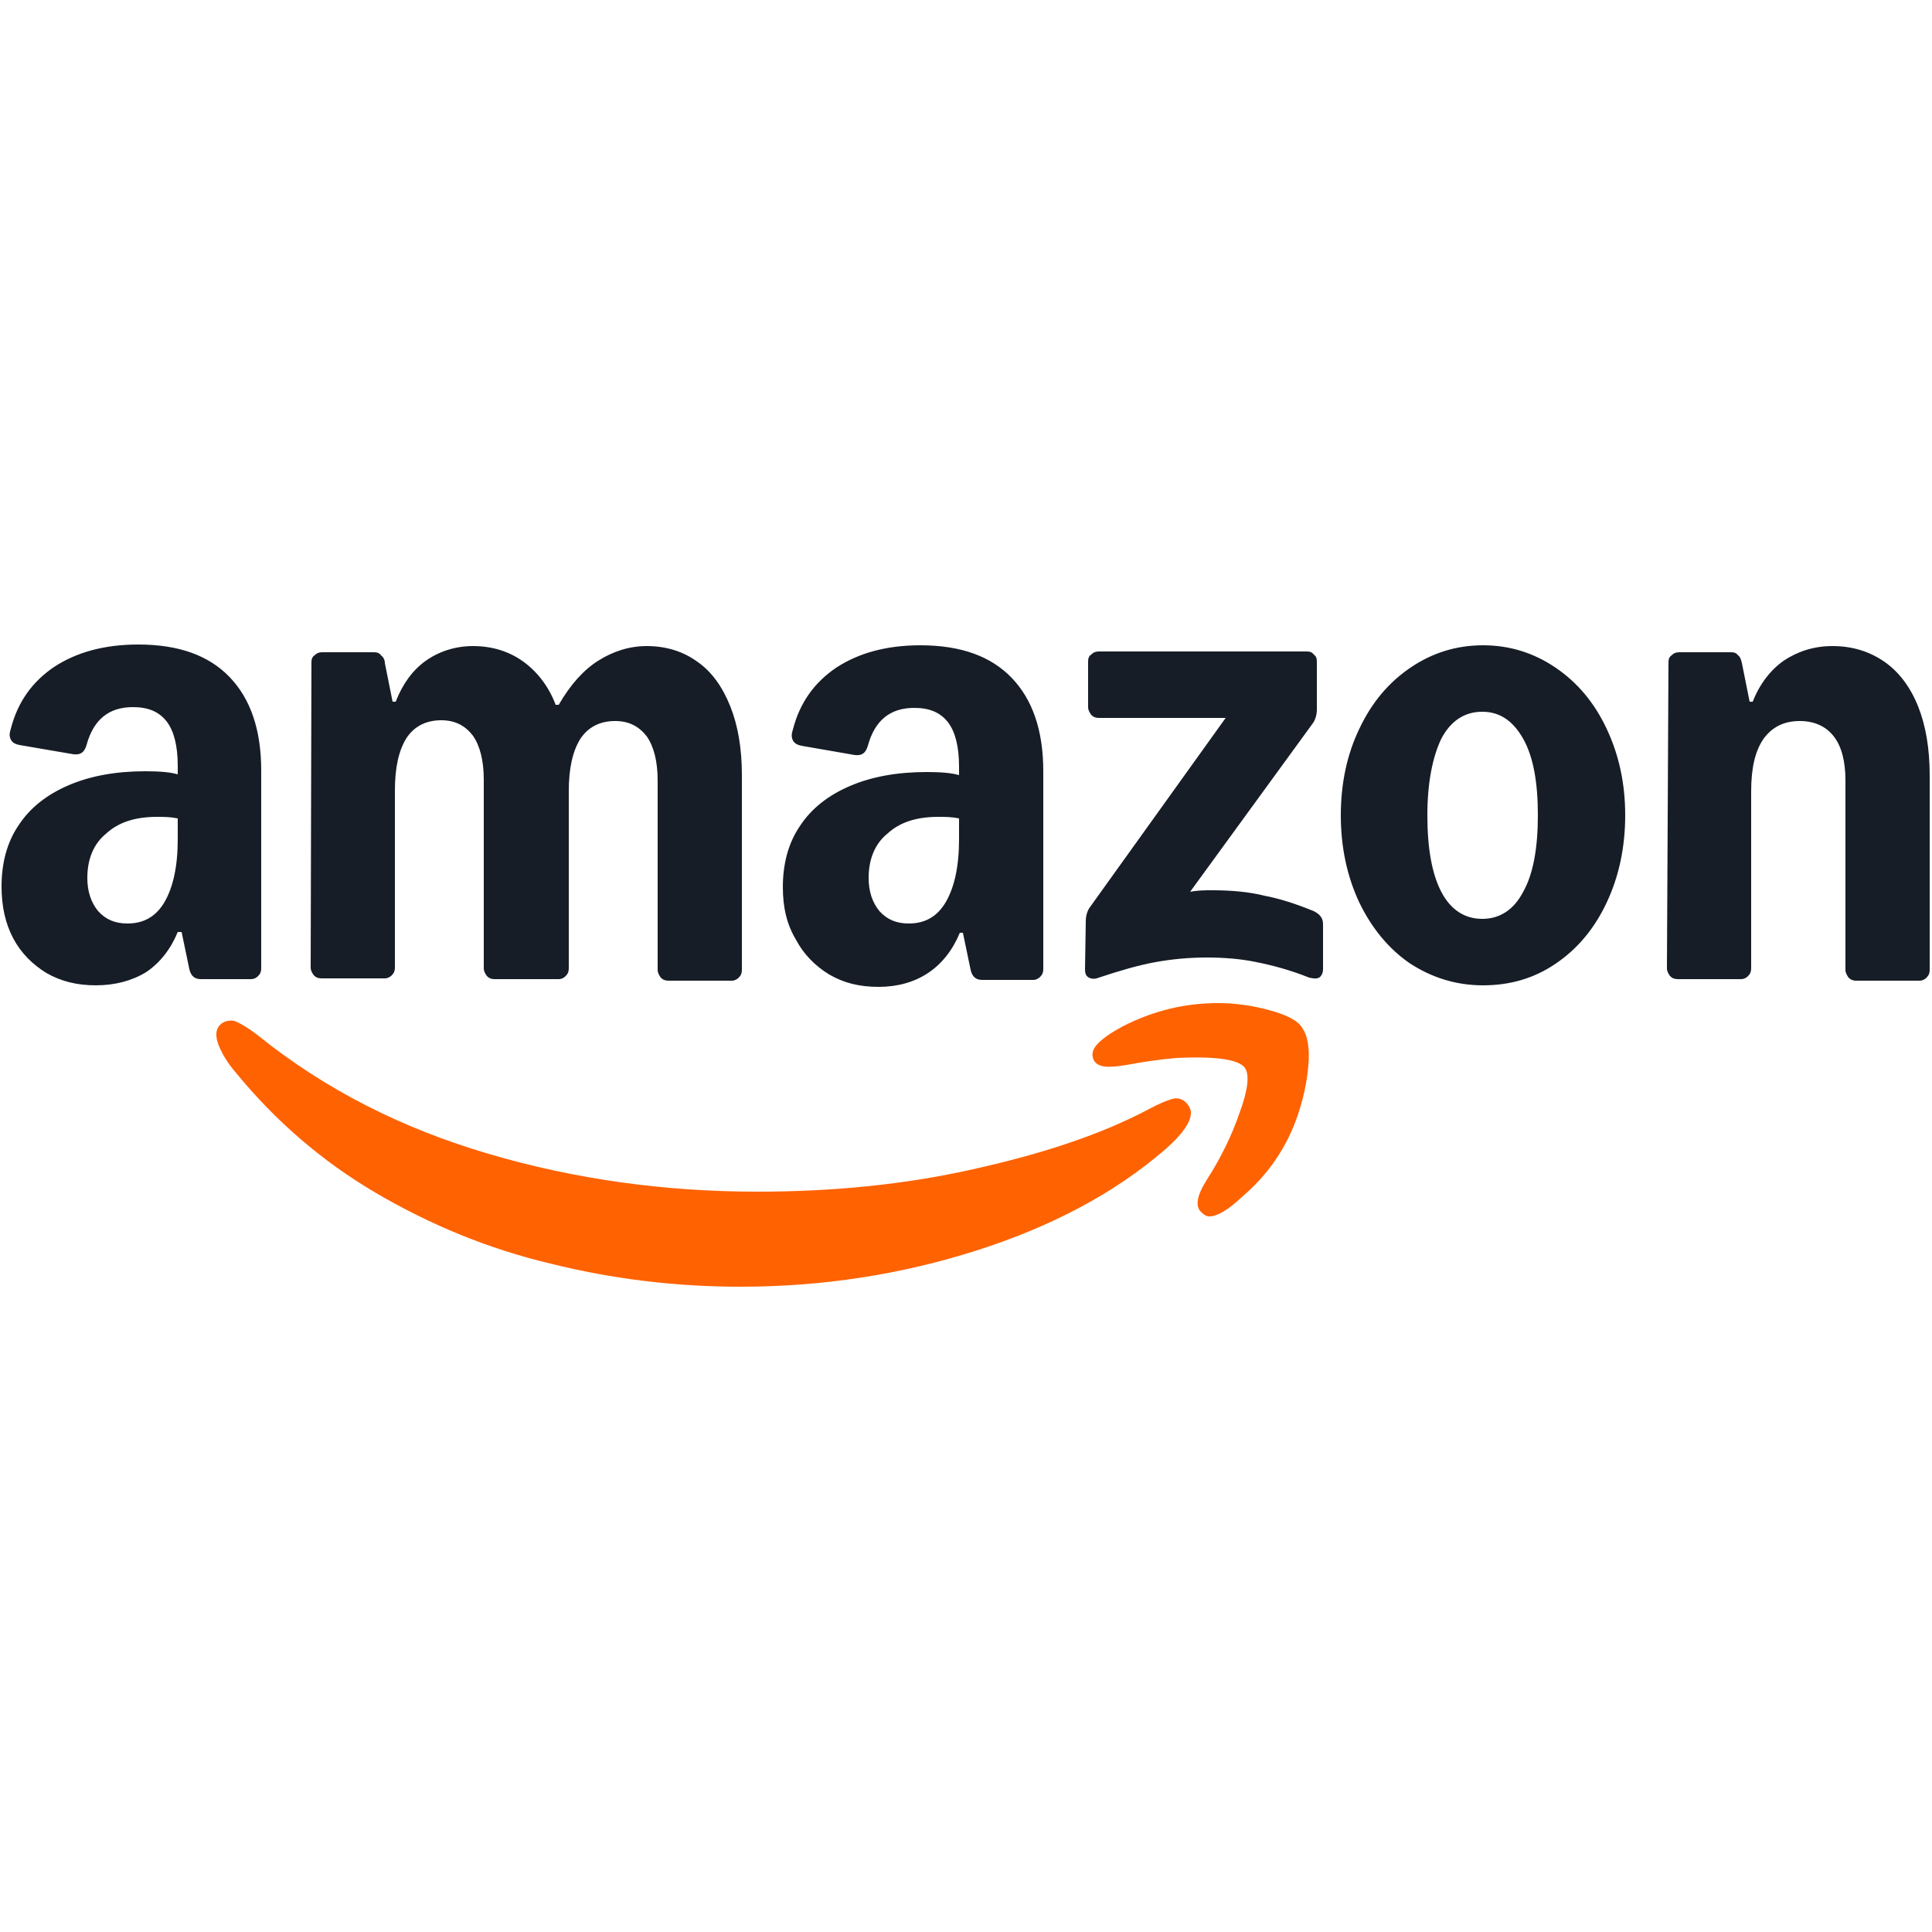
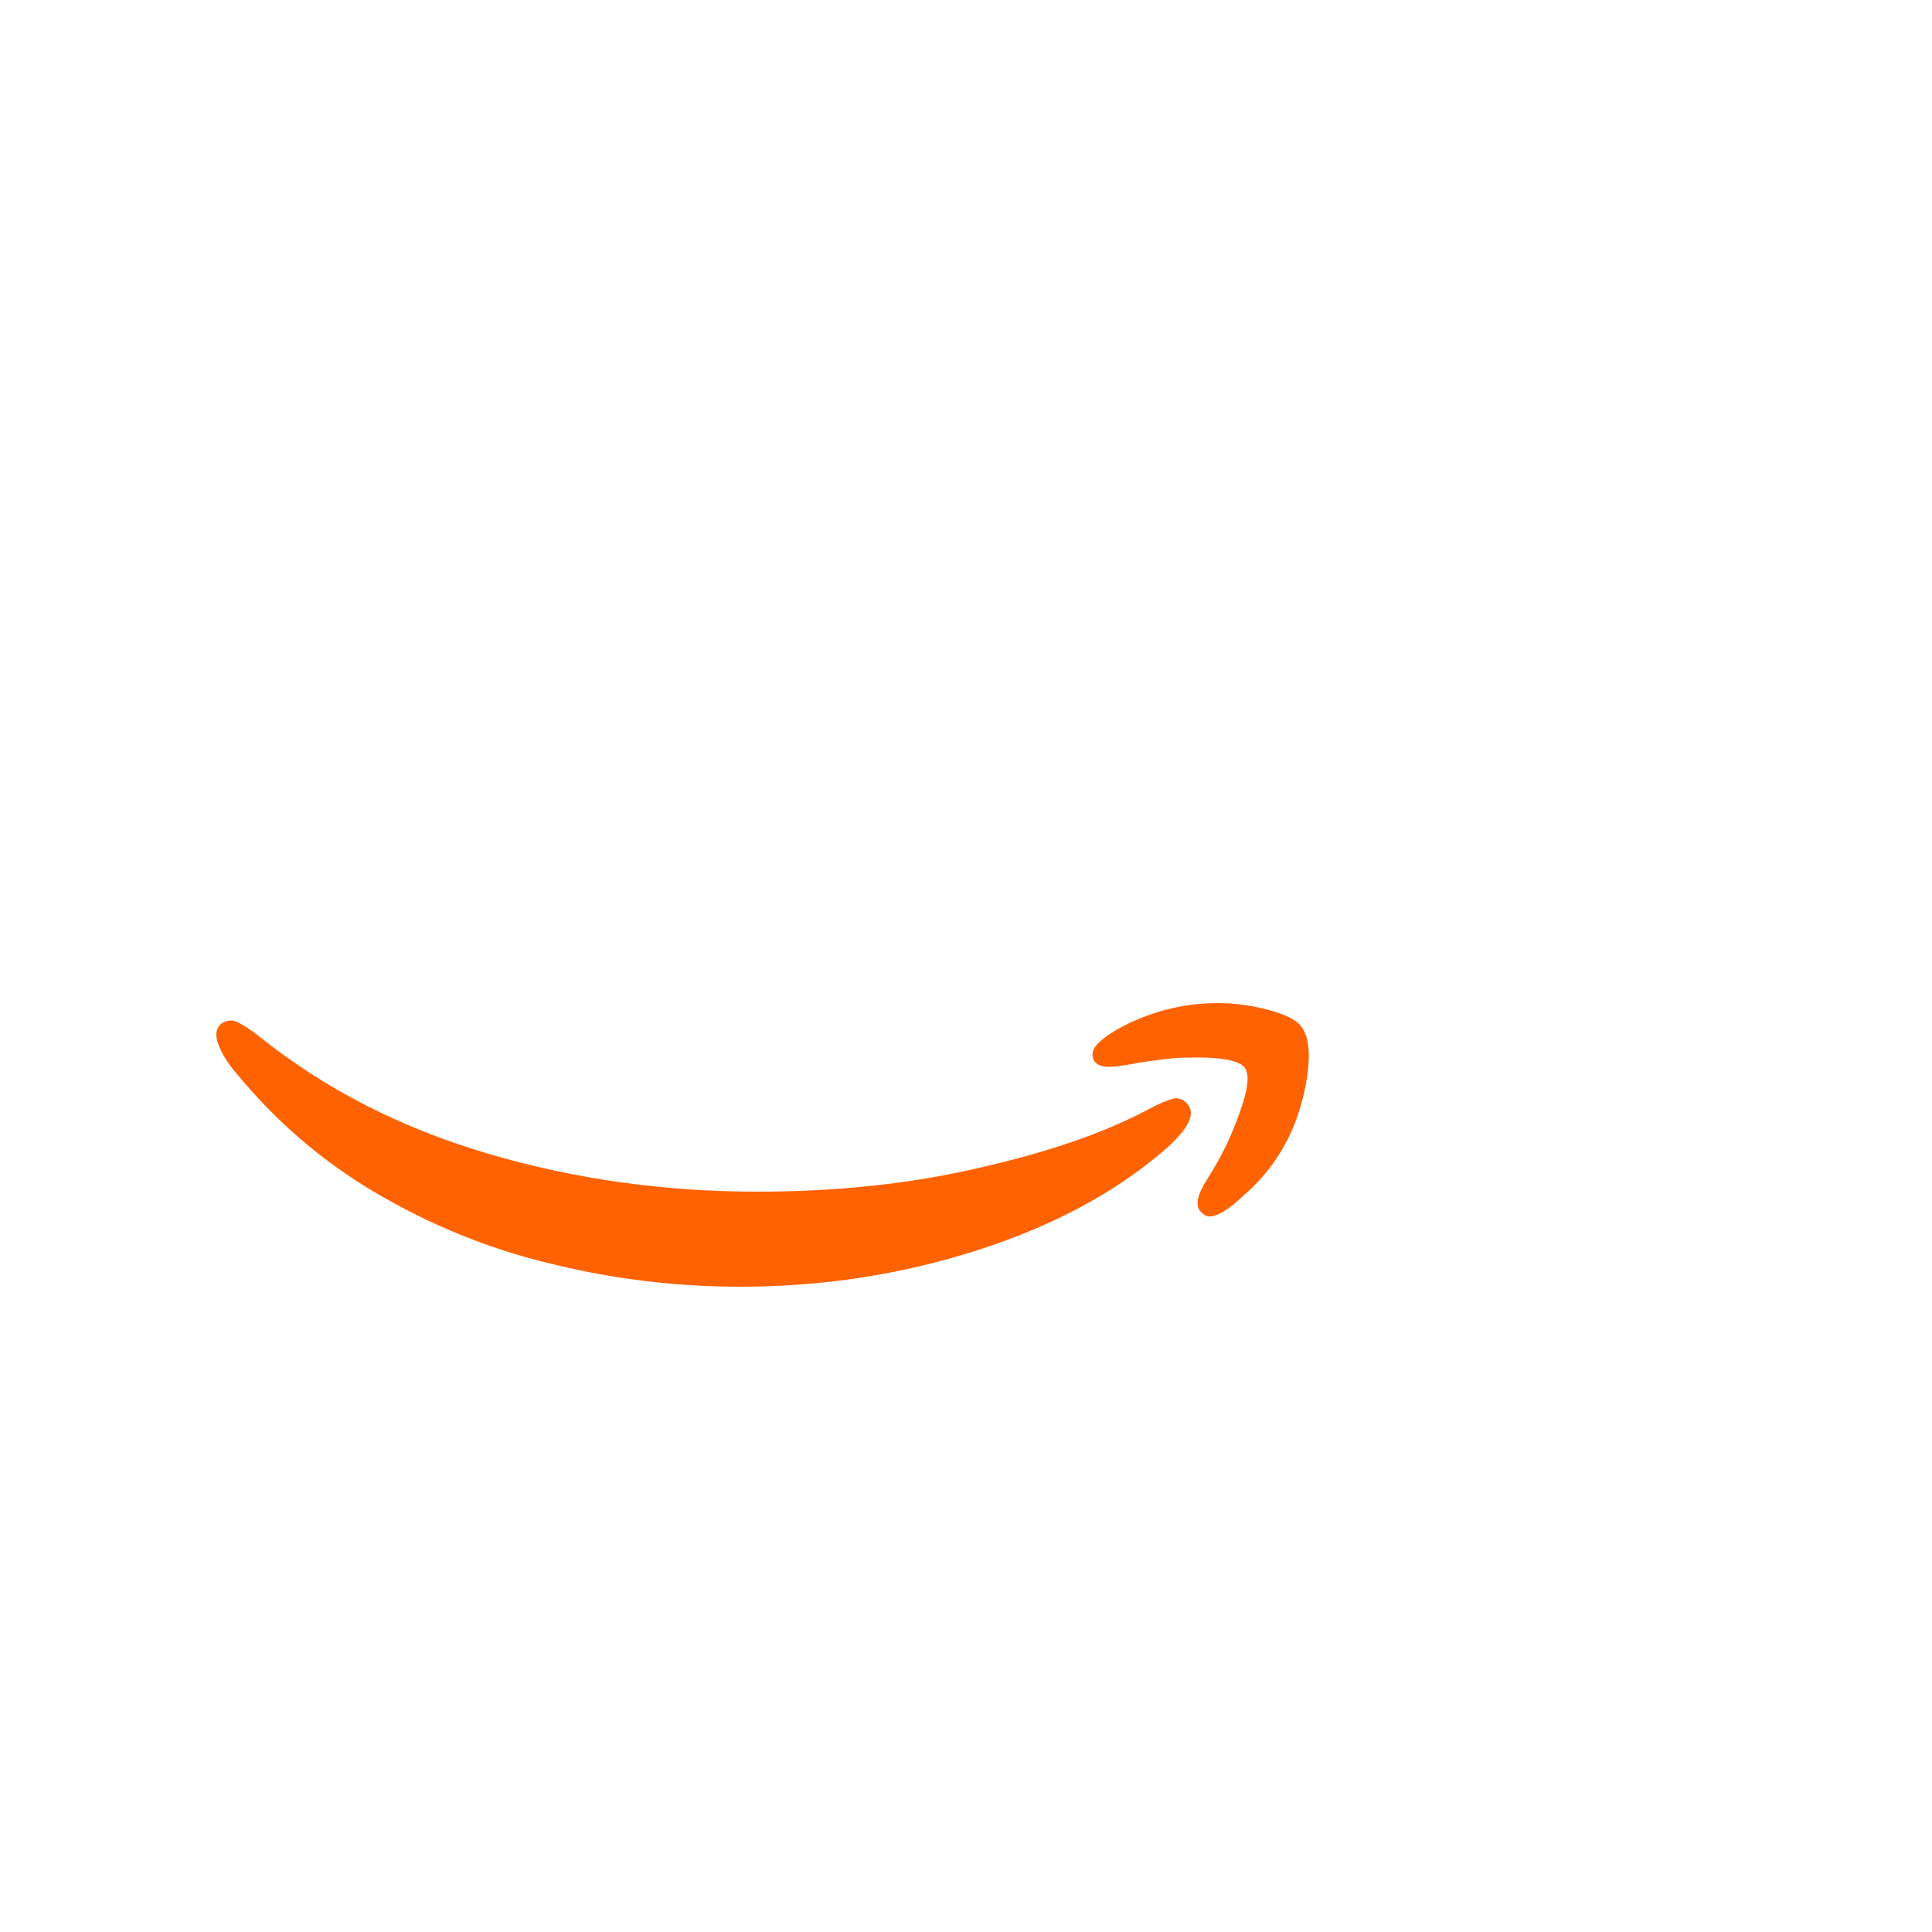
<svg xmlns="http://www.w3.org/2000/svg" version="1.1" id="katman_1" x="0px" y="0px" viewBox="0 0 250 250" style="enable-background:new 0 0 250 250;" xml:space="preserve">
  <style type="text/css">
	.st0{fill:#161D26;}
	.st1{fill:#FF6200;}
</style>
  <g>
-     <path class="st0" d="M12.4,127.5c-2.4,0-4.5-0.5-6.4-1.6c-1.8-1.1-3.3-2.6-4.3-4.5c-1-1.9-1.5-4.1-1.5-6.7c0-3,0.7-5.7,2.2-7.9   c1.5-2.3,3.7-4,6.5-5.2c2.8-1.2,6.1-1.8,9.9-1.8c1.7,0,3.2,0.1,4.2,0.4v-1.1c0-2.6-0.5-4.5-1.4-5.7c-1-1.3-2.4-1.9-4.4-1.9   c-3.1,0-5.1,1.6-6,4.9c-0.3,1-0.8,1.3-1.7,1.2l-7-1.2c-0.5-0.1-0.9-0.3-1.1-0.7c-0.2-0.4-0.2-0.8,0-1.4c0.9-3.5,2.8-6.1,5.6-8   c2.9-1.9,6.5-2.9,10.9-2.9c5.2,0,9.1,1.4,11.8,4.2c2.7,2.8,4.1,6.8,4.1,12.1v25.6c0,0.4-0.1,0.7-0.4,1c-0.2,0.2-0.5,0.4-0.9,0.4H26   c-0.8,0-1.3-0.4-1.5-1.3l-1-4.8H23c-0.9,2.2-2.3,4-4.1,5.2C17.1,126.9,14.9,127.5,12.4,127.5z M11.3,113.6c0,1.8,0.5,3.2,1.4,4.3   c1,1.1,2.2,1.6,3.8,1.6c2.1,0,3.7-0.9,4.8-2.8c1.1-1.9,1.7-4.6,1.7-8.1v-2.7c-1-0.2-1.8-0.2-2.7-0.2c-2.8,0-5,0.7-6.6,2.2   C12.1,109.2,11.3,111.2,11.3,113.6z M40.3,85.7c0-0.4,0.1-0.7,0.4-0.9c0.3-0.3,0.6-0.4,1-0.4h6.7c0.4,0,0.7,0.1,0.9,0.4   c0.3,0.2,0.5,0.6,0.5,1l1,5h0.4c0.9-2.3,2.2-4.1,3.9-5.3c1.7-1.2,3.8-1.9,6.1-1.9c2.5,0,4.7,0.7,6.5,2c1.8,1.3,3.3,3.2,4.2,5.6h0.4   c1.5-2.6,3.2-4.5,5.1-5.7c1.9-1.2,4-1.9,6.3-1.9c2.5,0,4.7,0.7,6.5,2c1.9,1.3,3.3,3.3,4.3,5.8c1,2.5,1.5,5.5,1.5,8.9v25.2   c0,0.4-0.1,0.7-0.4,1c-0.2,0.2-0.5,0.4-0.9,0.4h-8.2c-0.4,0-0.7-0.1-1-0.4c-0.2-0.3-0.4-0.6-0.4-1V101c0-2.5-0.5-4.4-1.4-5.7   c-1-1.3-2.3-2-4.1-2c-2,0-3.5,0.8-4.5,2.3c-1,1.6-1.5,3.8-1.5,6.8v22.9c0,0.4-0.1,0.7-0.4,1c-0.2,0.2-0.5,0.4-0.9,0.4H64   c-0.4,0-0.7-0.1-1-0.4c-0.2-0.3-0.4-0.6-0.4-1v-24.4c0-2.5-0.5-4.4-1.4-5.7c-1-1.3-2.3-2-4.1-2c-2,0-3.5,0.8-4.5,2.3   c-1,1.6-1.5,3.8-1.5,6.8v22.9c0,0.4-0.1,0.7-0.4,1c-0.2,0.2-0.5,0.4-0.9,0.4h-8.2c-0.4,0-0.7-0.1-1-0.4c-0.2-0.3-0.4-0.6-0.4-1   L40.3,85.7L40.3,85.7z M101.3,114.8c0-3,0.7-5.7,2.2-7.9c1.5-2.3,3.7-4,6.5-5.2c2.8-1.2,6.1-1.8,9.9-1.8c1.7,0,3.2,0.1,4.2,0.4   v-1.1c0-2.6-0.5-4.5-1.4-5.7c-1-1.3-2.4-1.9-4.4-1.9c-3.1,0-5.1,1.6-6,4.9c-0.3,1-0.8,1.3-1.7,1.2l-6.9-1.2   c-0.5-0.1-0.9-0.3-1.1-0.7c-0.2-0.4-0.2-0.8,0-1.4c0.9-3.5,2.8-6.1,5.6-8c2.9-1.9,6.5-2.9,10.9-2.9c5.2,0,9.1,1.4,11.8,4.2   c2.7,2.8,4.1,6.8,4.1,12.1v25.6c0,0.4-0.1,0.7-0.4,1c-0.2,0.2-0.5,0.4-0.9,0.4h-6.6c-0.8,0-1.3-0.4-1.5-1.3l-1-4.8h-0.4   c-0.9,2.2-2.3,4-4.1,5.2c-1.8,1.2-4,1.8-6.4,1.8c-2.5,0-4.5-0.5-6.4-1.6c-1.8-1.1-3.3-2.6-4.3-4.5   C101.8,119.6,101.3,117.4,101.3,114.8z M112.4,113.6c0,1.8,0.5,3.2,1.4,4.3c1,1.1,2.2,1.6,3.8,1.6c2.1,0,3.7-0.9,4.8-2.8   c1.1-1.9,1.7-4.6,1.7-8.1v-2.7c-1-0.2-1.8-0.2-2.7-0.2c-2.8,0-5,0.7-6.6,2.2C113.2,109.2,112.4,111.2,112.4,113.6z M140.5,119.2   c0-0.7,0.2-1.4,0.6-1.9l17.5-24.4h-16.4c-0.4,0-0.7-0.1-1-0.4c-0.2-0.3-0.4-0.6-0.4-1v-5.9c0-0.4,0.1-0.7,0.4-0.9   c0.3-0.3,0.6-0.4,1-0.4h26.9c0.4,0,0.7,0.1,0.9,0.4c0.3,0.2,0.4,0.5,0.4,0.9v6.2c0,0.7-0.2,1.4-0.6,1.9L154,115.4   c1-0.2,1.9-0.2,2.9-0.2c2.4,0,4.7,0.2,6.7,0.7c2.1,0.4,4.2,1.1,6.4,2c0.8,0.4,1.2,0.9,1.2,1.7v5.8c0,0.5-0.2,0.9-0.5,1.1   c-0.4,0.2-0.8,0.1-1.3,0c-2.5-1-4.8-1.6-6.8-2c-1.9-0.4-4.1-0.6-6.4-0.6s-4.5,0.2-6.7,0.6s-4.6,1.1-7.3,2c-0.5,0.2-0.9,0.2-1.3,0   c-0.4-0.2-0.5-0.6-0.5-1.1L140.5,119.2L140.5,119.2z M173.5,105.5c0-4.1,0.8-7.9,2.4-11.2c1.6-3.4,3.8-6,6.6-7.9   c2.8-1.9,5.9-2.9,9.4-2.9s6.6,1,9.4,2.9c2.8,1.9,5,4.5,6.6,7.9c1.6,3.4,2.4,7.1,2.4,11.2s-0.8,7.9-2.4,11.3c-1.6,3.4-3.8,6-6.6,7.9   c-2.8,1.9-5.9,2.8-9.4,2.8s-6.6-1-9.4-2.8c-2.8-1.9-5-4.6-6.6-7.9C174.3,113.4,173.5,109.6,173.5,105.5z M184.7,105.5   c0,4.3,0.6,7.6,1.8,9.9c1.2,2.3,3,3.5,5.3,3.5c2.3,0,4.1-1.2,5.3-3.5c1.3-2.3,1.9-5.7,1.9-9.9c0-4.3-0.6-7.6-1.9-9.9   c-1.3-2.3-3-3.5-5.3-3.5c-2.3,0-4.1,1.2-5.3,3.5C185.4,97.9,184.7,101.2,184.7,105.5z M215.9,85.7c0-0.4,0.1-0.7,0.4-0.9   c0.3-0.3,0.6-0.4,1-0.4h6.7c0.4,0,0.7,0.1,0.9,0.4c0.3,0.2,0.4,0.6,0.5,1l1,5h0.4c0.9-2.3,2.3-4.1,4-5.3c1.8-1.2,3.9-1.9,6.3-1.9   c2.6,0,4.8,0.7,6.7,2c1.9,1.3,3.4,3.3,4.4,5.8s1.5,5.5,1.5,8.9v25.2c0,0.4-0.1,0.7-0.4,1c-0.2,0.2-0.5,0.4-0.9,0.4h-8.2   c-0.4,0-0.7-0.1-1-0.4c-0.2-0.3-0.4-0.6-0.4-1V101c0-2.5-0.5-4.4-1.5-5.7c-1-1.3-2.5-2-4.4-2c-2.1,0-3.6,0.8-4.7,2.3   c-1.1,1.6-1.6,3.8-1.6,6.8v22.9c0,0.4-0.1,0.7-0.4,1c-0.2,0.2-0.5,0.4-0.9,0.4h-8.2c-0.4,0-0.7-0.1-1-0.4c-0.2-0.3-0.4-0.6-0.4-1   L215.9,85.7L215.9,85.7z" />
    <path class="st1" d="M28.6,132.5c-0.6,0.5-0.8,1.3-0.4,2.5c0.4,1.1,1.1,2.4,2.4,3.9c5.1,6.2,11.1,11.4,18.1,15.5   c7,4.1,14.5,7.2,22.5,9.1c8,2,16.2,3,24.6,3c10.7,0,20.9-1.6,30.6-4.7c9.7-3.1,17.8-7.4,24.3-13c2.3-2,3.4-3.6,3.4-4.8   c0-0.4-0.2-0.9-0.6-1.3c-0.5-0.5-1.1-0.7-1.8-0.5s-1.7,0.6-3,1.3c-6.2,3.3-13.8,5.8-22.8,7.8c-8.9,2-18.2,2.9-27.9,2.9   c-12,0-23.6-1.6-34.8-4.9c-11.2-3.3-21.1-8.3-29.8-15.3c-1.3-1-2.3-1.6-3.1-1.9C29.7,132,29.1,132.1,28.6,132.5z" />
    <path class="st1" d="M142.1,135c-0.7,0.7-0.9,1.4-0.6,2.1c0.2,0.5,0.7,0.8,1.4,0.9c0.7,0.1,1.7,0,2.9-0.2c2.1-0.4,4.2-0.7,6.4-0.9   c2.2-0.1,4.1-0.1,5.8,0.1c1.6,0.2,2.7,0.6,3.1,1.2c0.6,0.9,0.4,2.8-0.7,5.8c-1,2.9-2.4,5.8-4.2,8.6c-0.7,1.1-1.1,2-1.2,2.7   c-0.1,0.6,0,1.2,0.5,1.6c0.3,0.3,0.6,0.5,1,0.5c1,0,2.4-0.8,4.3-2.6c3.4-2.9,5.7-6.4,7.1-10.4c0.7-2.1,1.2-4.2,1.4-6.5   c0.2-2.3-0.1-3.9-0.8-4.9c-0.6-1-2.1-1.7-4.3-2.3c-2.2-0.6-4.4-0.9-6.6-0.9c-4.3,0-8.4,1-12.3,3C143.8,133.6,142.8,134.3,142.1,135   z" />
  </g>
</svg>